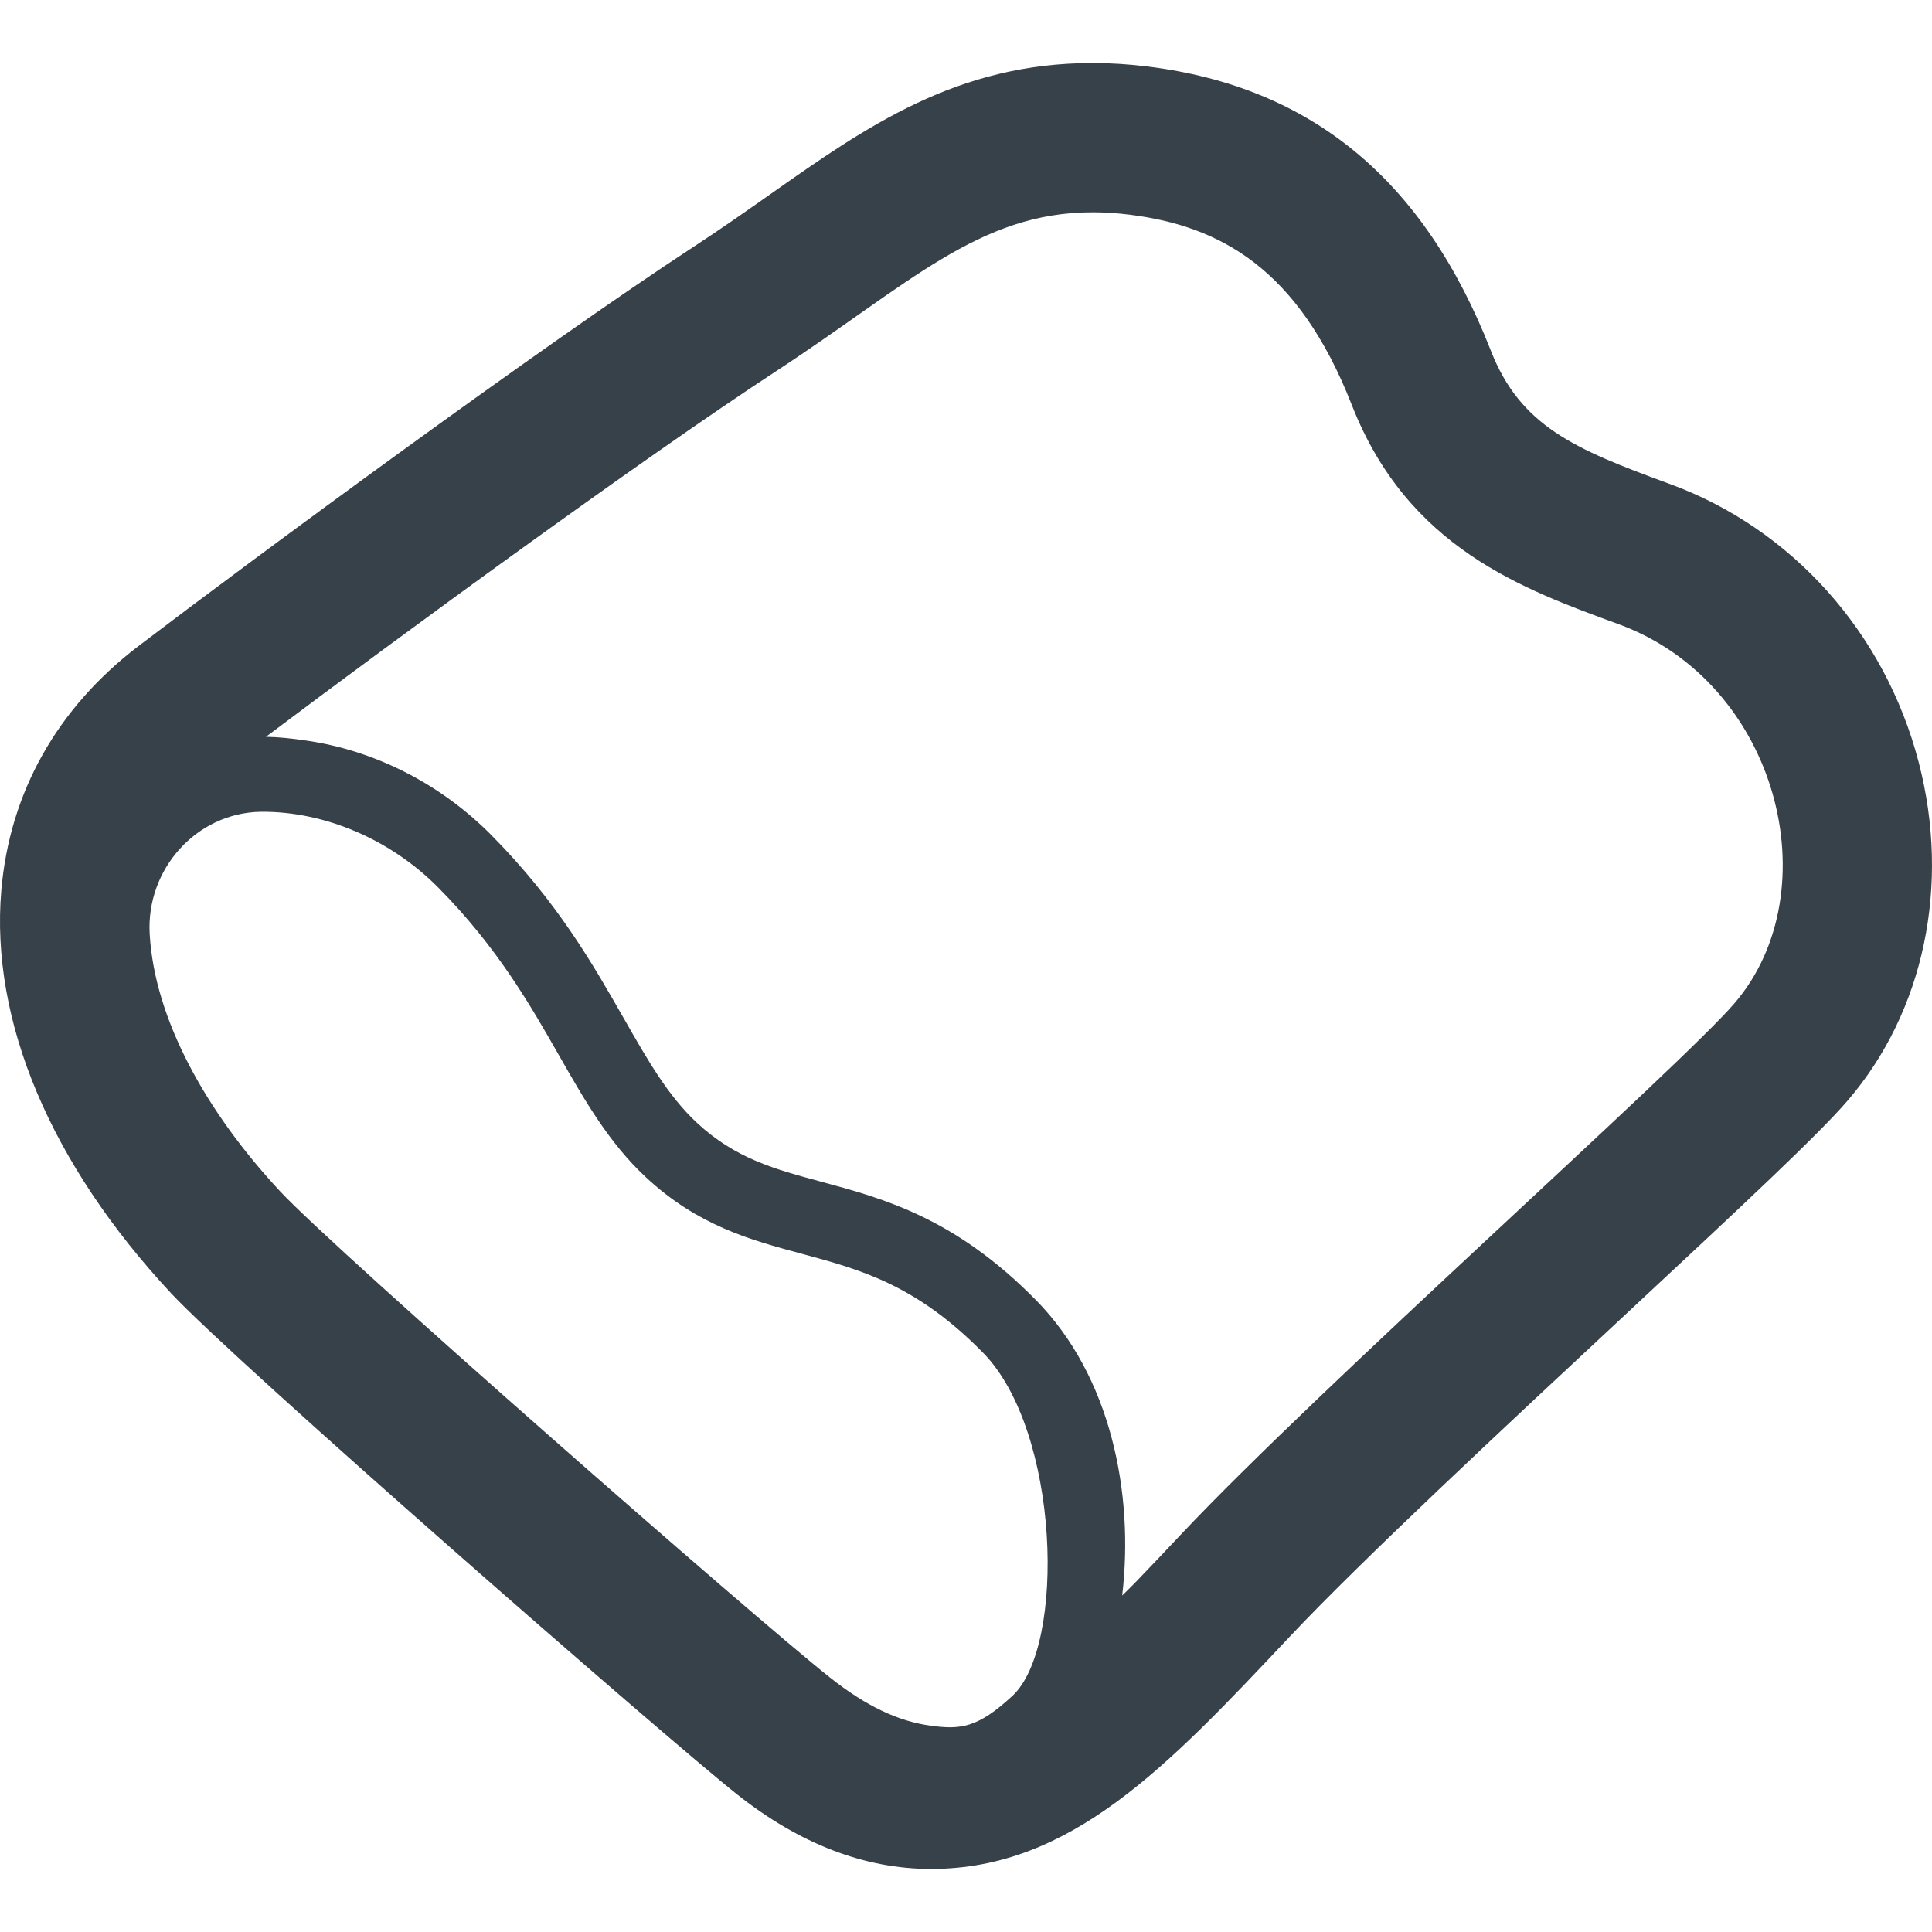
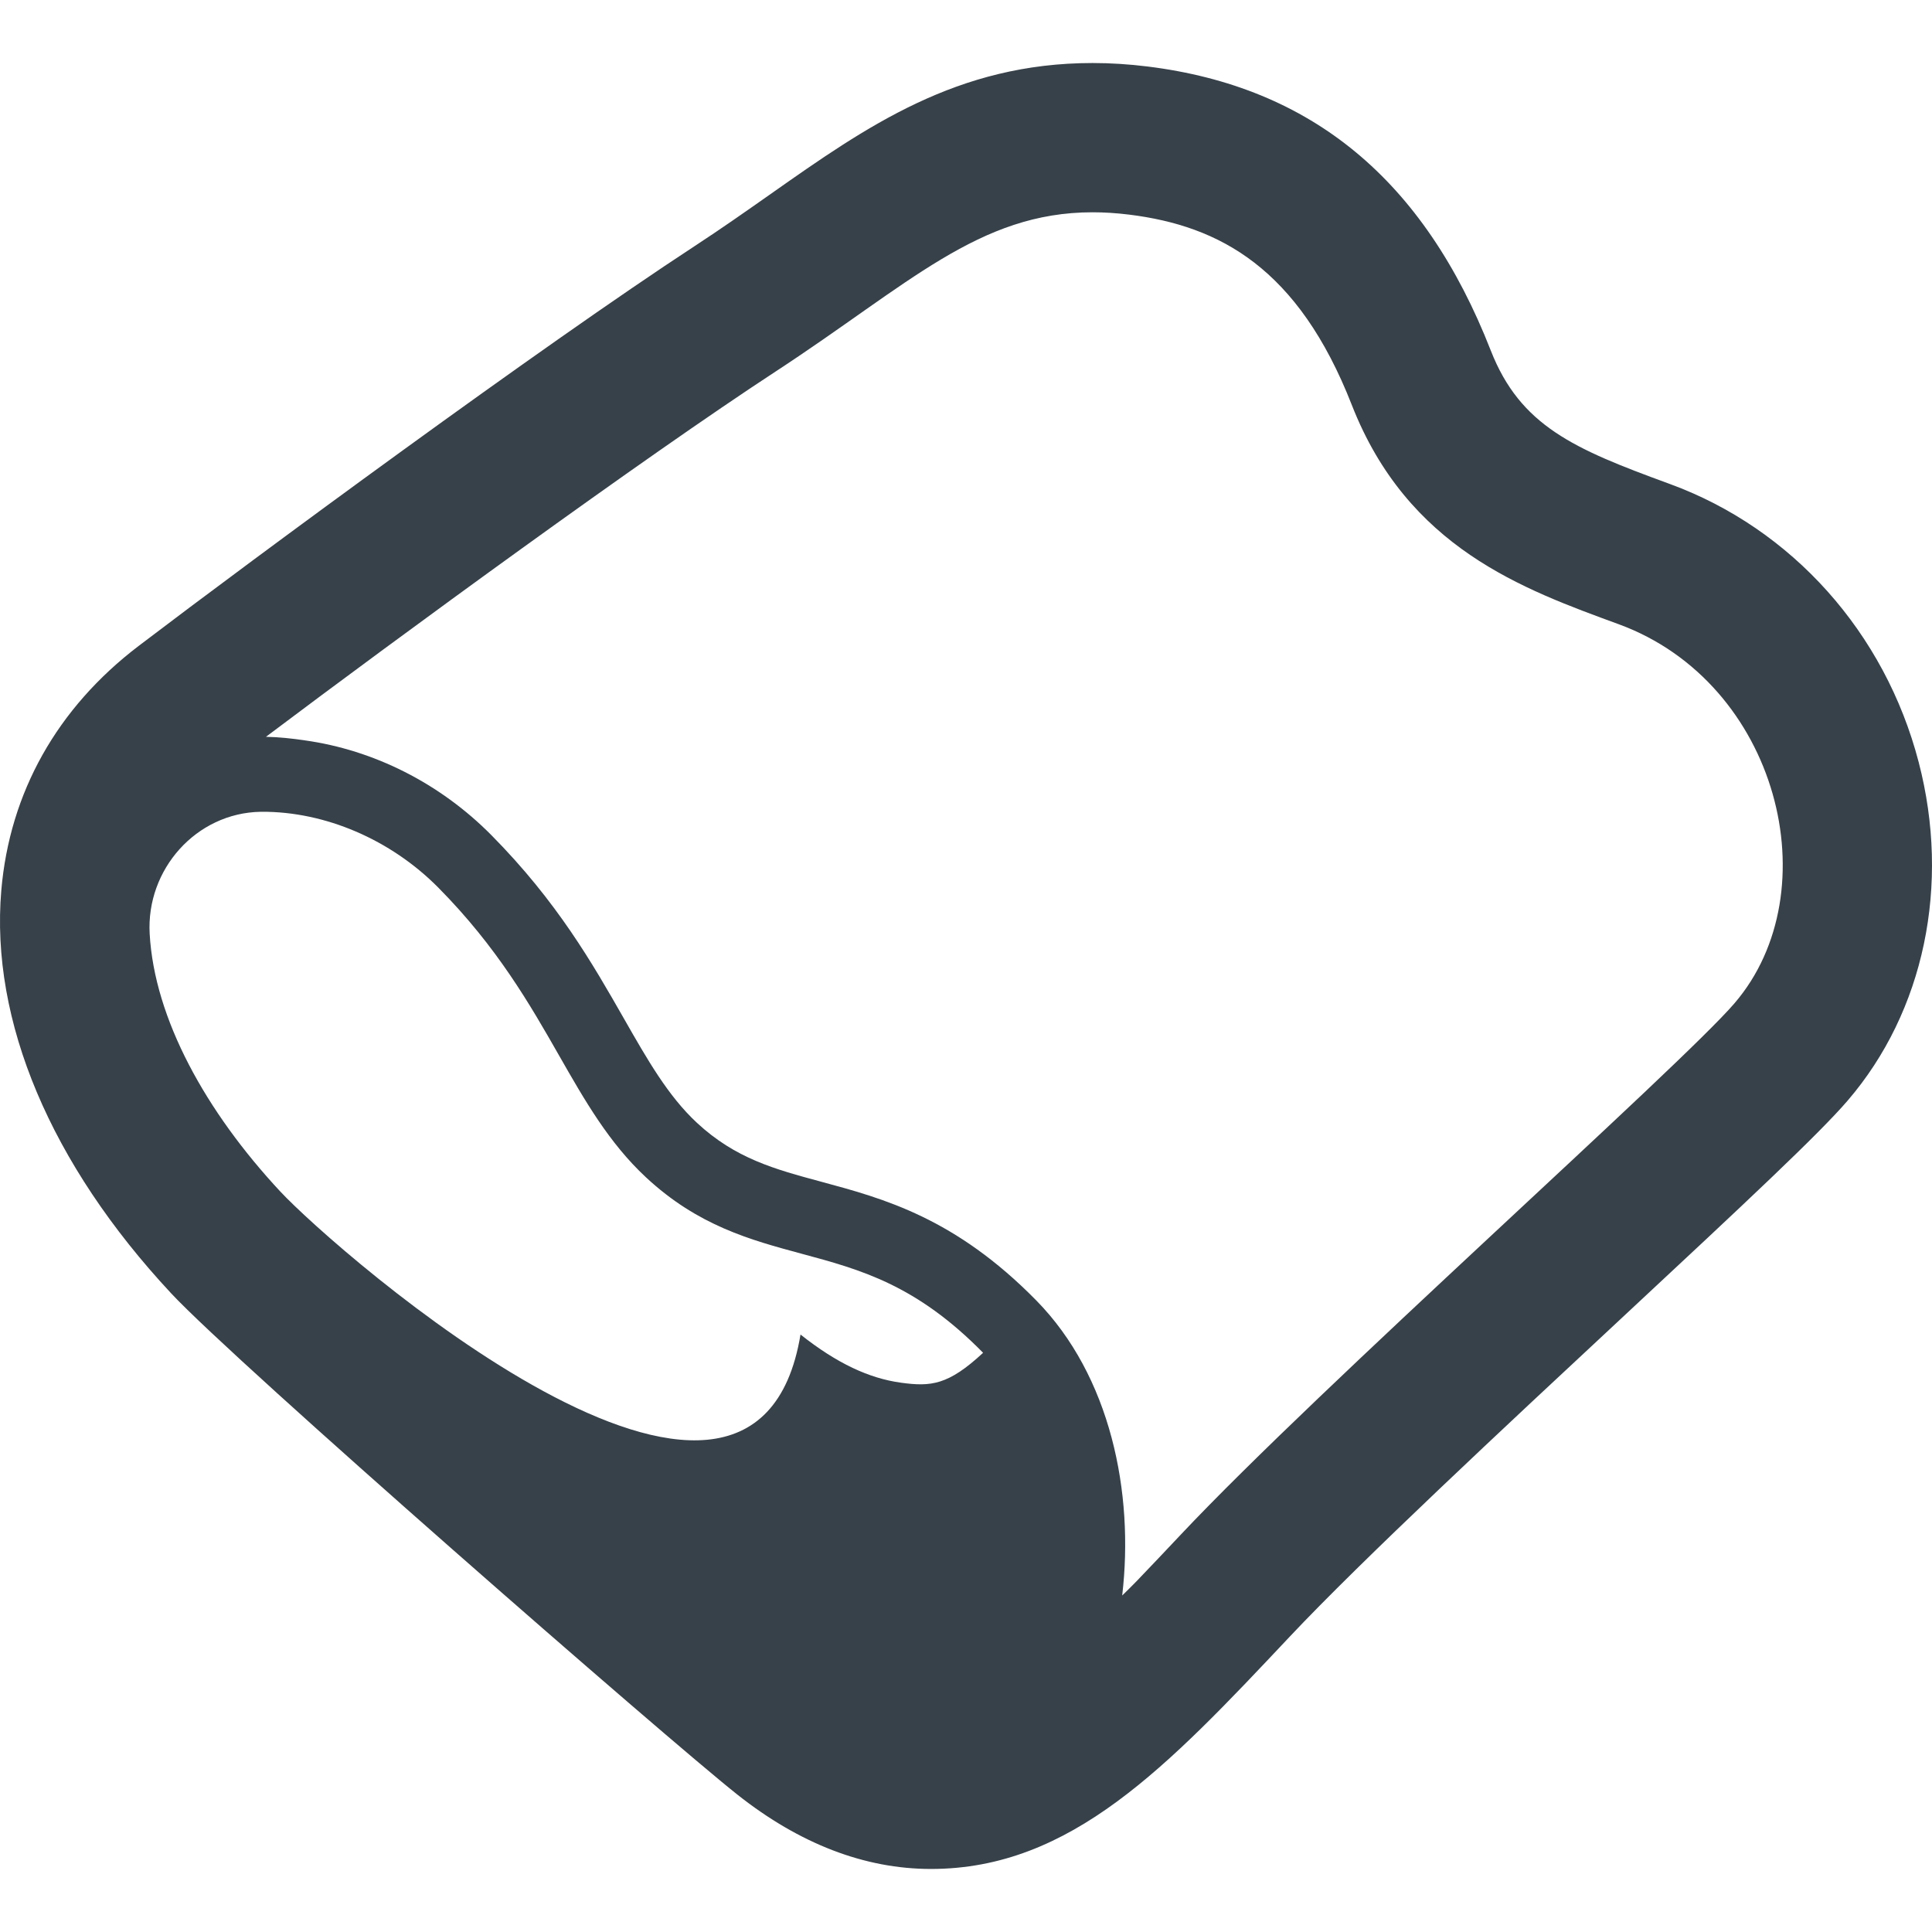
<svg xmlns="http://www.w3.org/2000/svg" version="1.1" id="_x31_0" x="0px" y="0px" viewBox="0 0 512 512" style="enable-background:new 0 0 512 512;" xml:space="preserve">
  <style type="text/css">
	.st0{fill:#374149;}
</style>
  <g>
-     <path class="st0" d="M508.467,201.969c-8.938-34.301-33.57-61.848-65.886-73.688l-0.645-0.238   c-24.683-9.039-39.031-15.13-46.863-35.149c-17.71-45.262-47.469-69.886-90.98-75.274c-4.914-0.609-9.805-0.918-14.535-0.918   c-35.98,0-59.949,16.855-85.324,34.707c-6.383,4.484-12.977,9.125-20.27,13.894c-40.73,26.633-115.969,82.09-147.199,105.859   c-21.617,16.453-34.21,38.867-36.422,64.824c-2.938,34.558,13.051,72.476,45.023,106.77   c17.09,18.332,131.226,117.918,150.004,132.8c16.527,13.098,33.809,19.738,51.355,19.738c37.121,0,62.664-27.137,95-61.492   c19.183-20.386,57.371-55.949,88.054-84.519c33.141-30.863,52.262-48.754,59.886-57.633   C509.928,268.059,516.959,234.532,508.467,201.969z M459.659,265.879c-14.426,16.797-109.914,101.687-146.738,140.812   c-4.133,4.391-7.996,8.465-11.75,12.375c-1.258,1.258-2.524,2.57-3.778,3.758c3.207-27.335-3.129-58.191-22.75-78.175   c-21.507-21.906-40.414-27.004-57.094-31.504c-12.171-3.282-22.683-6.117-32.886-15.621c-7.602-7.074-13.035-16.59-19.324-27.61   c-8.286-14.512-17.668-30.957-35.106-48.582c-13.672-13.817-31.238-22.574-49.394-25.118c-3.442-0.515-6.894-0.886-10.359-0.953   c35.902-27.016,99.679-73.664,135.133-96.851c35.262-23.059,53.762-42.153,83.945-42.153c3.09,0,6.309,0.203,9.672,0.618   c24.015,2.976,44.816,14.164,59.007,50.434c14.832,37.91,45.321,48.804,70.734,58.117   C471.315,180.938,485.147,236.2,459.659,265.879z M69.07,215.133c0.098,0,0.195-0.004,0.293-0.004   c16.738-0.078,34.153,7.32,46.809,20.117c15.61,15.774,24.313,31.023,31.992,44.477c6.797,11.902,13.215,23.148,23.023,32.281   c13.794,12.844,27.734,16.602,41.215,20.238c15.629,4.215,30.39,8.195,48.129,26.262c20.359,20.738,22.008,77.695,7.797,90.89   c-9.23,8.57-13.809,9.016-21.758,7.926c-8.406-1.152-16.918-5.066-26.629-12.766C199.749,428.558,88.929,331.476,74.296,315.781   c-19.699-21.129-33.382-45.801-34.633-68.332C38.719,230.395,51.988,215.437,69.07,215.133z" />
+     <path class="st0" d="M508.467,201.969c-8.938-34.301-33.57-61.848-65.886-73.688l-0.645-0.238   c-24.683-9.039-39.031-15.13-46.863-35.149c-17.71-45.262-47.469-69.886-90.98-75.274c-4.914-0.609-9.805-0.918-14.535-0.918   c-35.98,0-59.949,16.855-85.324,34.707c-6.383,4.484-12.977,9.125-20.27,13.894c-40.73,26.633-115.969,82.09-147.199,105.859   c-21.617,16.453-34.21,38.867-36.422,64.824c-2.938,34.558,13.051,72.476,45.023,106.77   c17.09,18.332,131.226,117.918,150.004,132.8c16.527,13.098,33.809,19.738,51.355,19.738c37.121,0,62.664-27.137,95-61.492   c19.183-20.386,57.371-55.949,88.054-84.519c33.141-30.863,52.262-48.754,59.886-57.633   C509.928,268.059,516.959,234.532,508.467,201.969z M459.659,265.879c-14.426,16.797-109.914,101.687-146.738,140.812   c-4.133,4.391-7.996,8.465-11.75,12.375c-1.258,1.258-2.524,2.57-3.778,3.758c3.207-27.335-3.129-58.191-22.75-78.175   c-21.507-21.906-40.414-27.004-57.094-31.504c-12.171-3.282-22.683-6.117-32.886-15.621c-7.602-7.074-13.035-16.59-19.324-27.61   c-8.286-14.512-17.668-30.957-35.106-48.582c-13.672-13.817-31.238-22.574-49.394-25.118c-3.442-0.515-6.894-0.886-10.359-0.953   c35.902-27.016,99.679-73.664,135.133-96.851c35.262-23.059,53.762-42.153,83.945-42.153c3.09,0,6.309,0.203,9.672,0.618   c24.015,2.976,44.816,14.164,59.007,50.434c14.832,37.91,45.321,48.804,70.734,58.117   C471.315,180.938,485.147,236.2,459.659,265.879z M69.07,215.133c0.098,0,0.195-0.004,0.293-0.004   c16.738-0.078,34.153,7.32,46.809,20.117c15.61,15.774,24.313,31.023,31.992,44.477c6.797,11.902,13.215,23.148,23.023,32.281   c13.794,12.844,27.734,16.602,41.215,20.238c15.629,4.215,30.39,8.195,48.129,26.262c-9.23,8.57-13.809,9.016-21.758,7.926c-8.406-1.152-16.918-5.066-26.629-12.766C199.749,428.558,88.929,331.476,74.296,315.781   c-19.699-21.129-33.382-45.801-34.633-68.332C38.719,230.395,51.988,215.437,69.07,215.133z" />
  </g>
</svg>